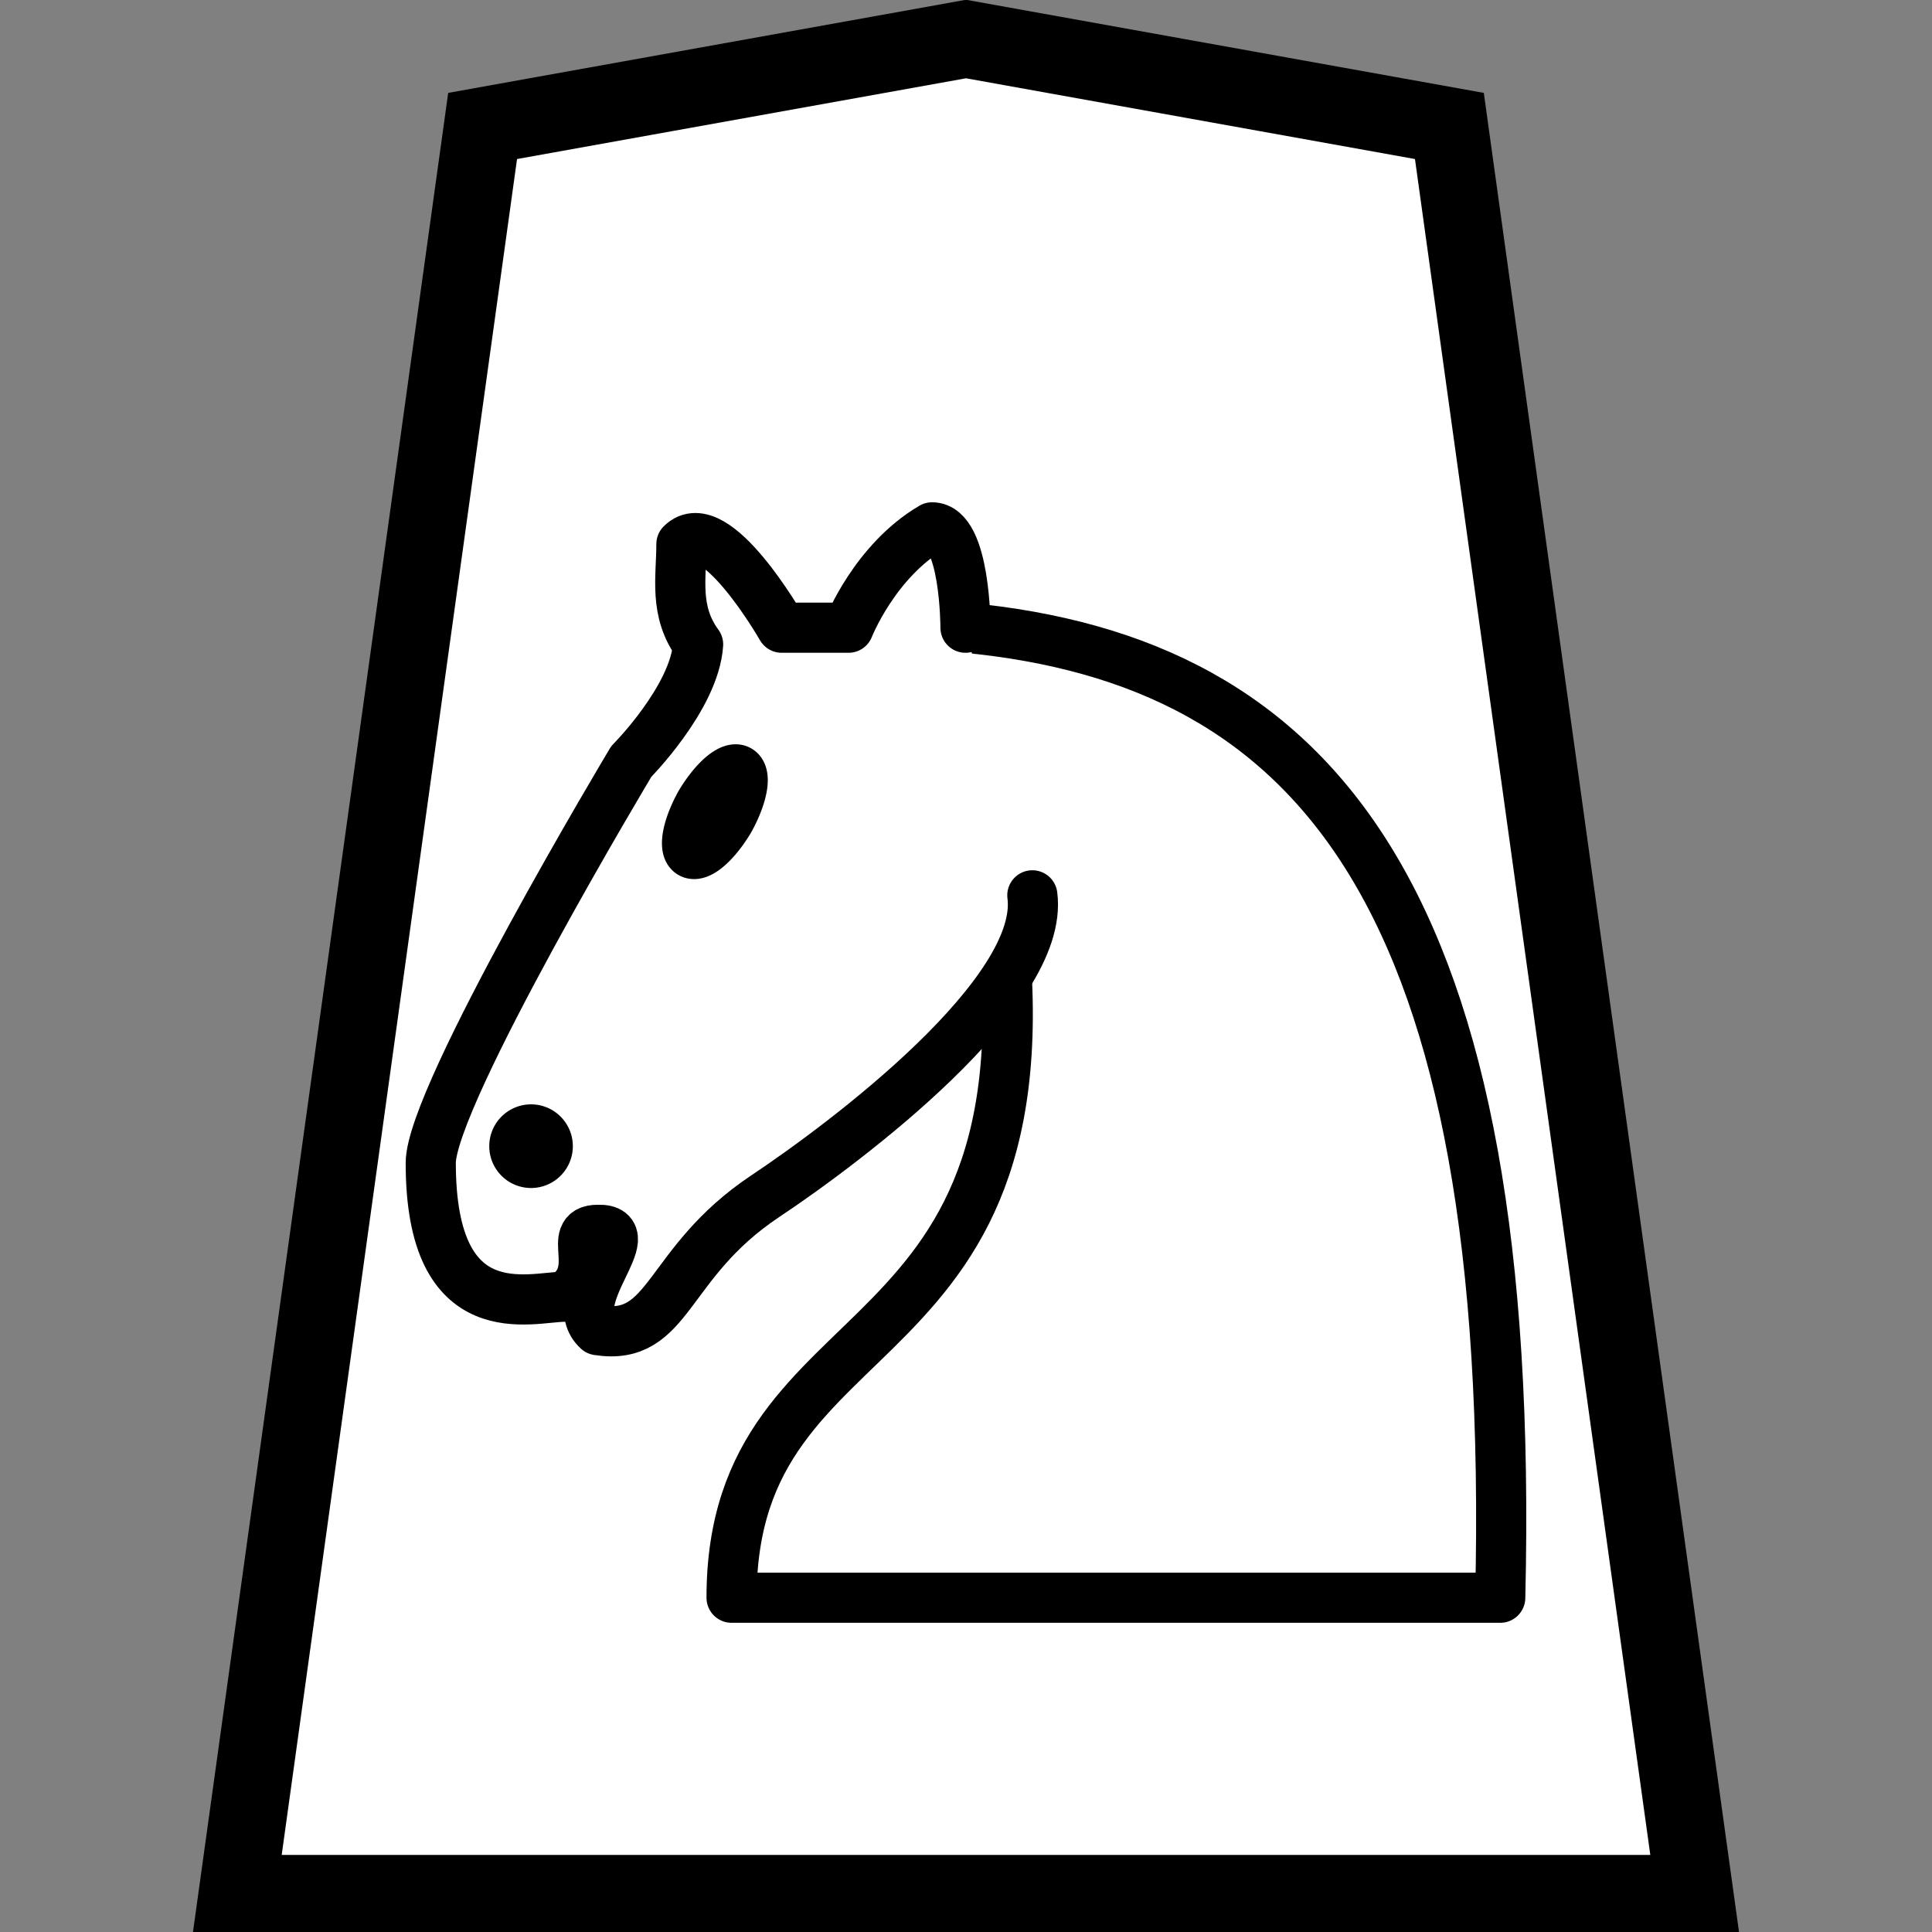
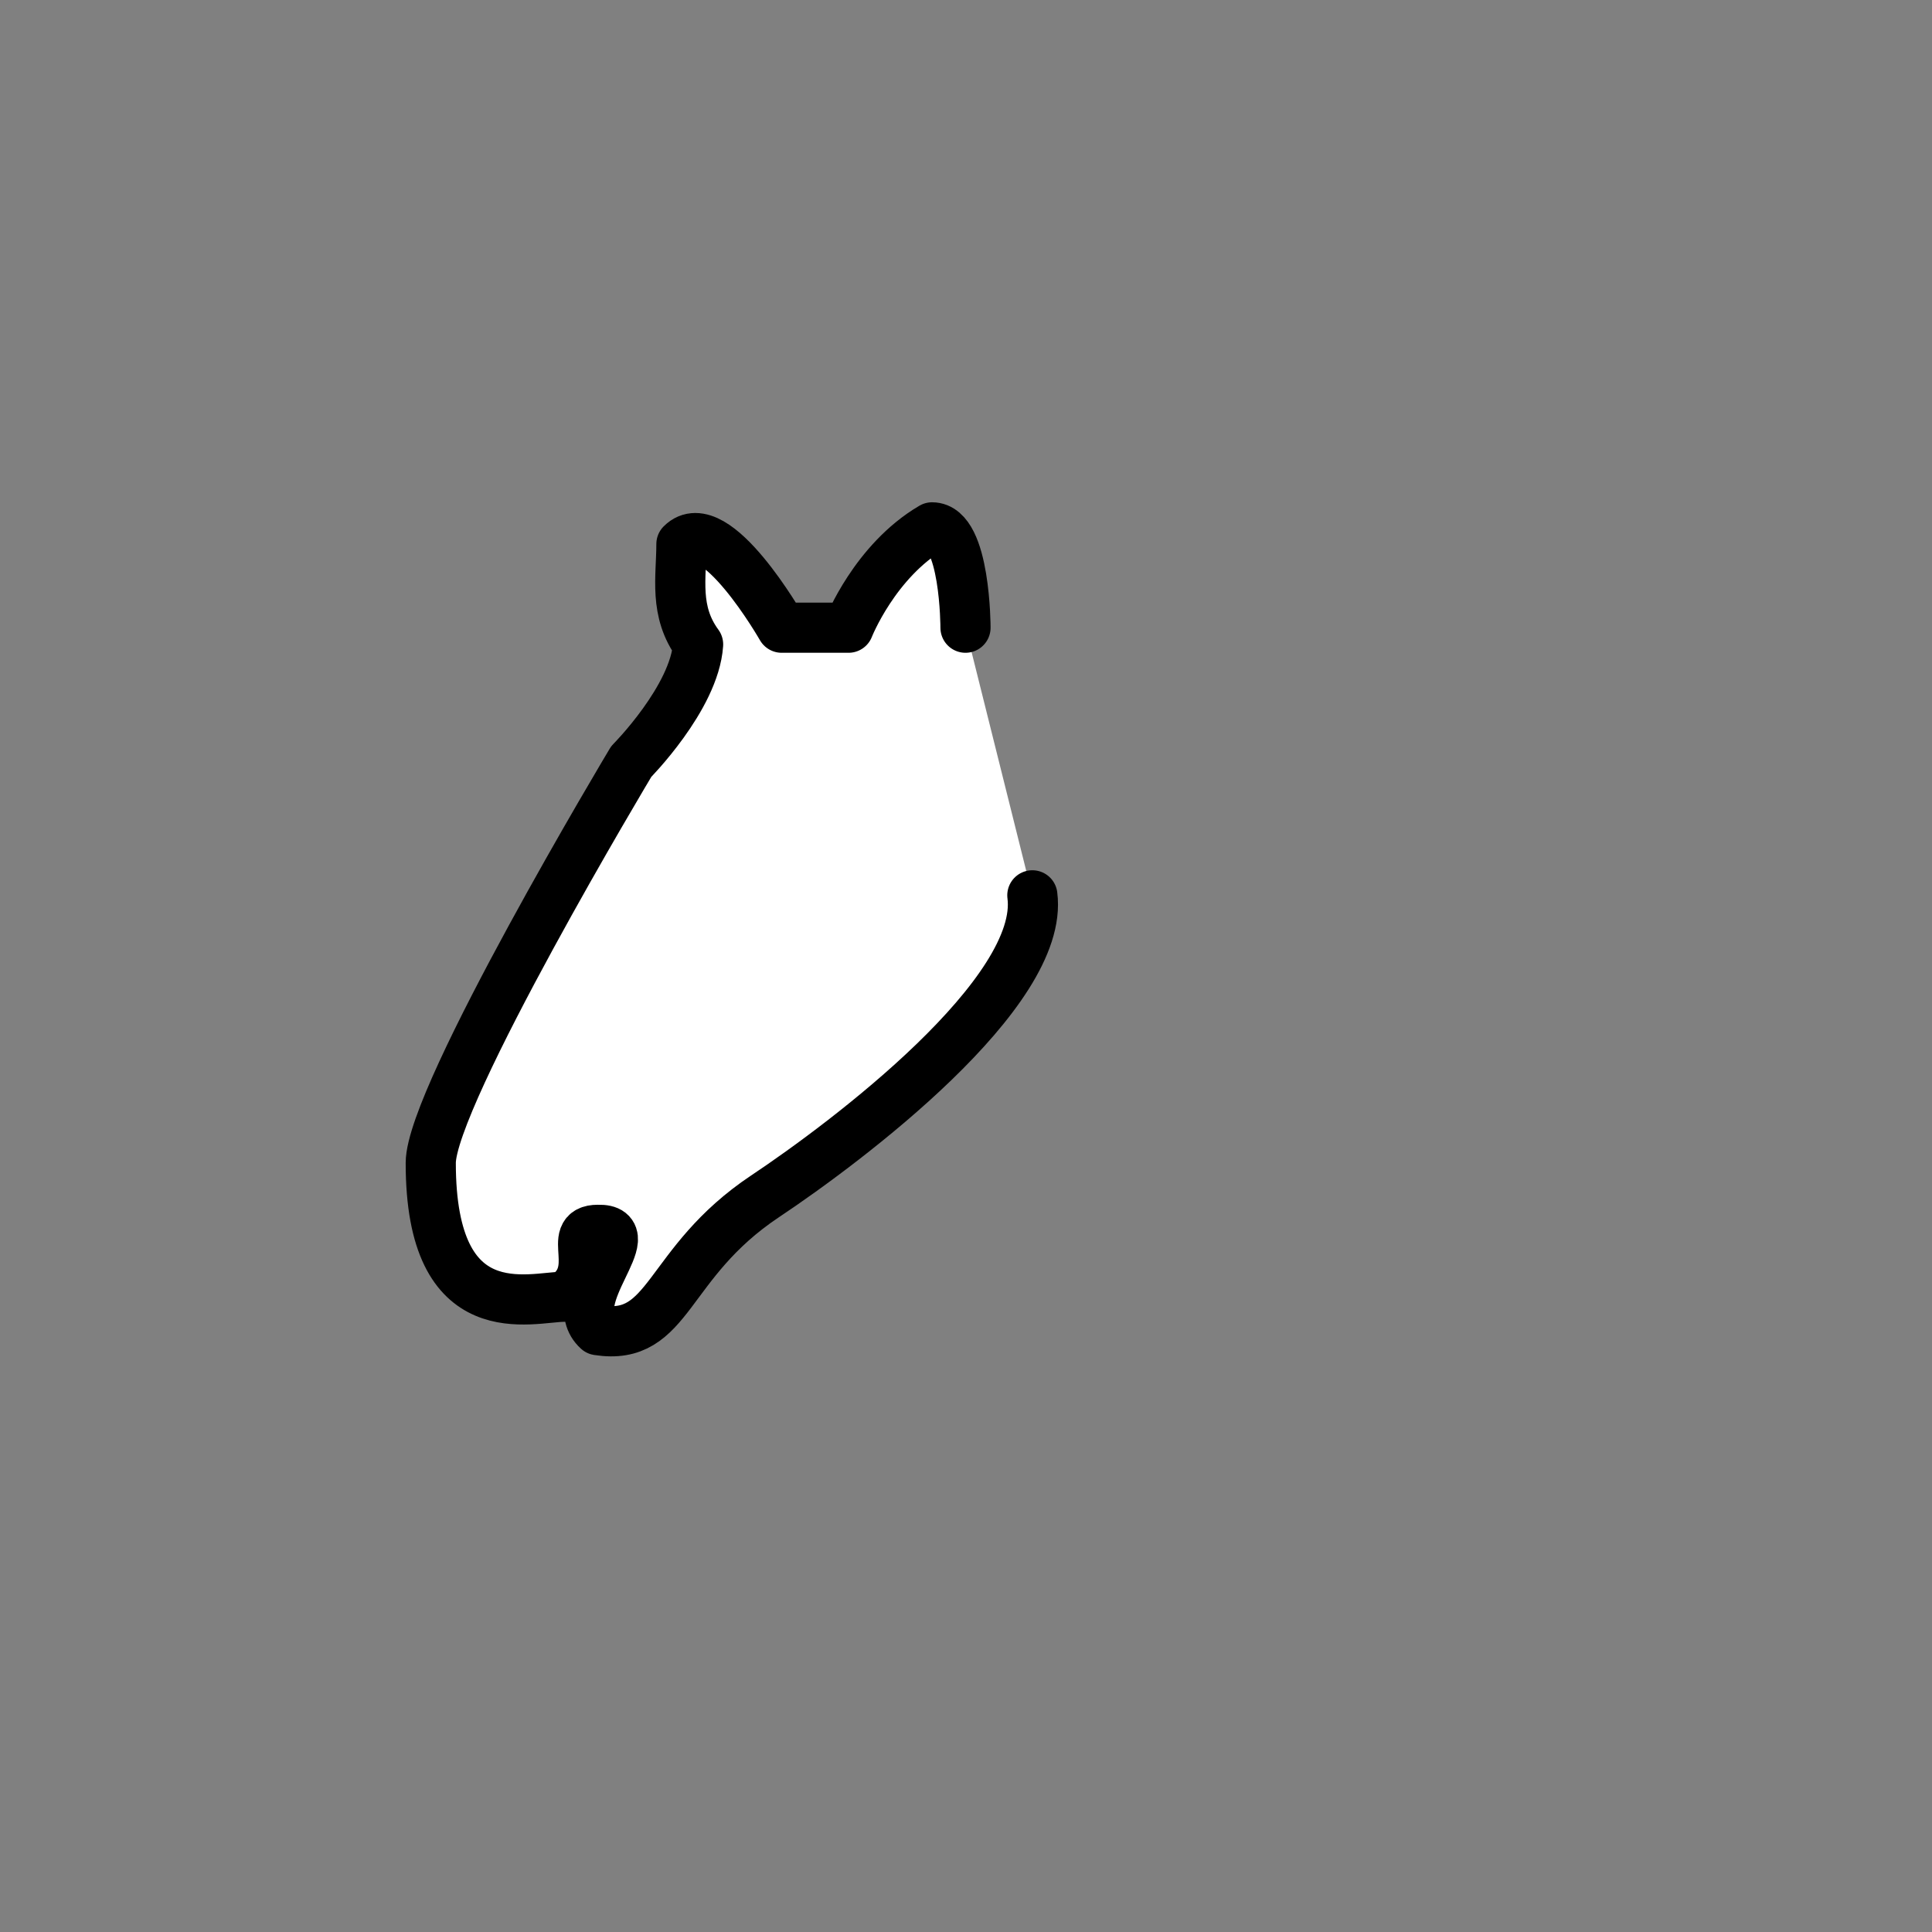
<svg xmlns="http://www.w3.org/2000/svg" version="1.1" viewBox="0 0 50 50">
  <rect x="0" y="0" width="50" height="50" fill="#808080" stroke="none" />
  <title>Knight</title>
  <g fill="#fff" fill-rule="evenodd" stroke="#000">
-     <path d="m6.143 49.005h37.715l-6.348-45.745-12.51-2.25-12.51 2.25-6.348 45.745z" stroke-width="2" />
-     <path d="m24.987 16.245c9.082 0.866 14.271 6.925 13.839 25.104h-19.893c0-7.791 8.649-5.627 6.919-18.179" stroke-linecap="round" stroke-linejoin="round" stroke-width="1.298" />
    <path d="m26.717 23.171c0.329 2.519-4.8 6.38-6.919 7.791-2.595 1.731-2.439 3.757-4.325 3.463-0.901-0.814 1.22-2.632 0-2.597-0.865 0 0.164 1.065-0.865 1.731-0.865 0-3.462 0.866-3.46-3.463 0-1.731 5.189-10.388 5.189-10.388s1.635-1.645 1.73-3.03c-0.631-0.86-0.432-1.731-0.432-2.597 0.865-0.866 2.595 2.164 2.595 2.164h1.73s0.675-1.724 2.162-2.597c0.865 0 0.865 2.597 0.865 2.597" stroke-linecap="round" stroke-linejoin="round" stroke-width="1.298" />
  </g>
-   <path d="m14.176 29.663a0.432 0.433 0 0 1-0.865 0 0.432 0.433 0 1 1 0.865 0z" fill-rule="evenodd" stroke="#000" stroke-linecap="round" stroke-linejoin="round" stroke-width="1.298" />
-   <path d="m18.875 21.223a0.433 1.298 29.974 0 1-0.749-0.433 0.433 1.298 29.974 0 1 0.749 0.433z" fill-rule="evenodd" stroke="#000" stroke-linecap="round" stroke-linejoin="round" stroke-width="1.298" />
</svg>